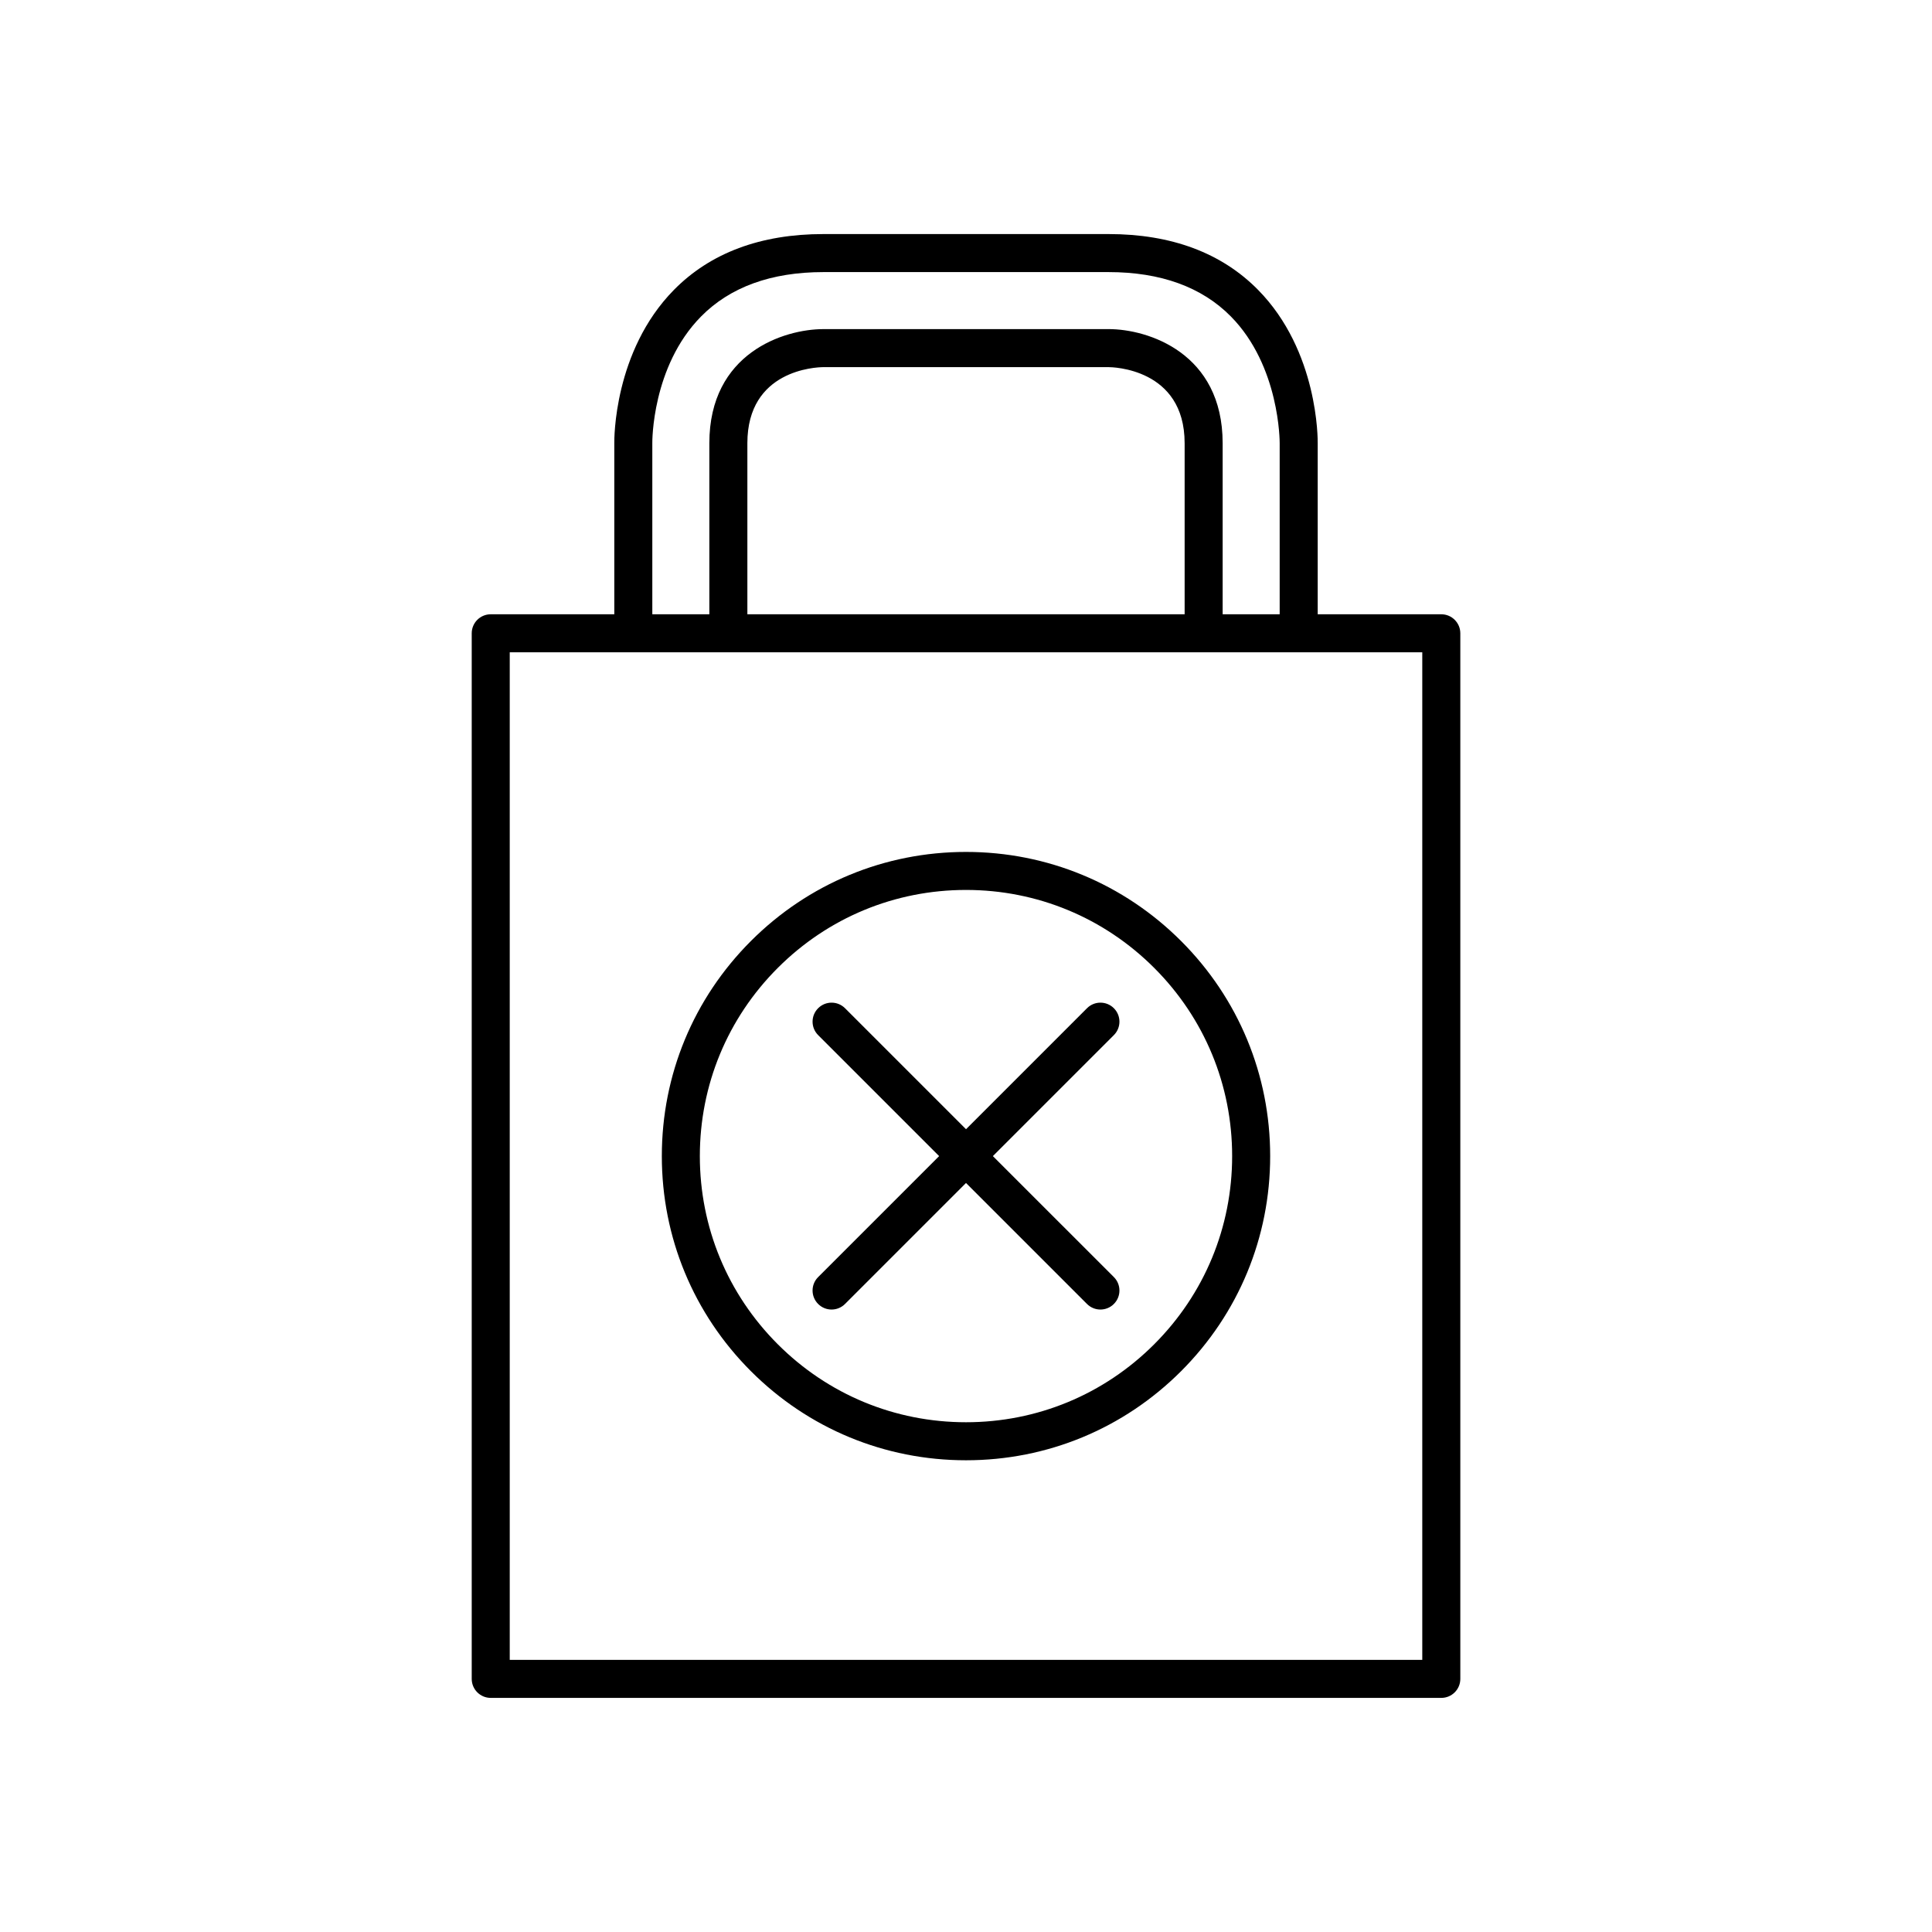
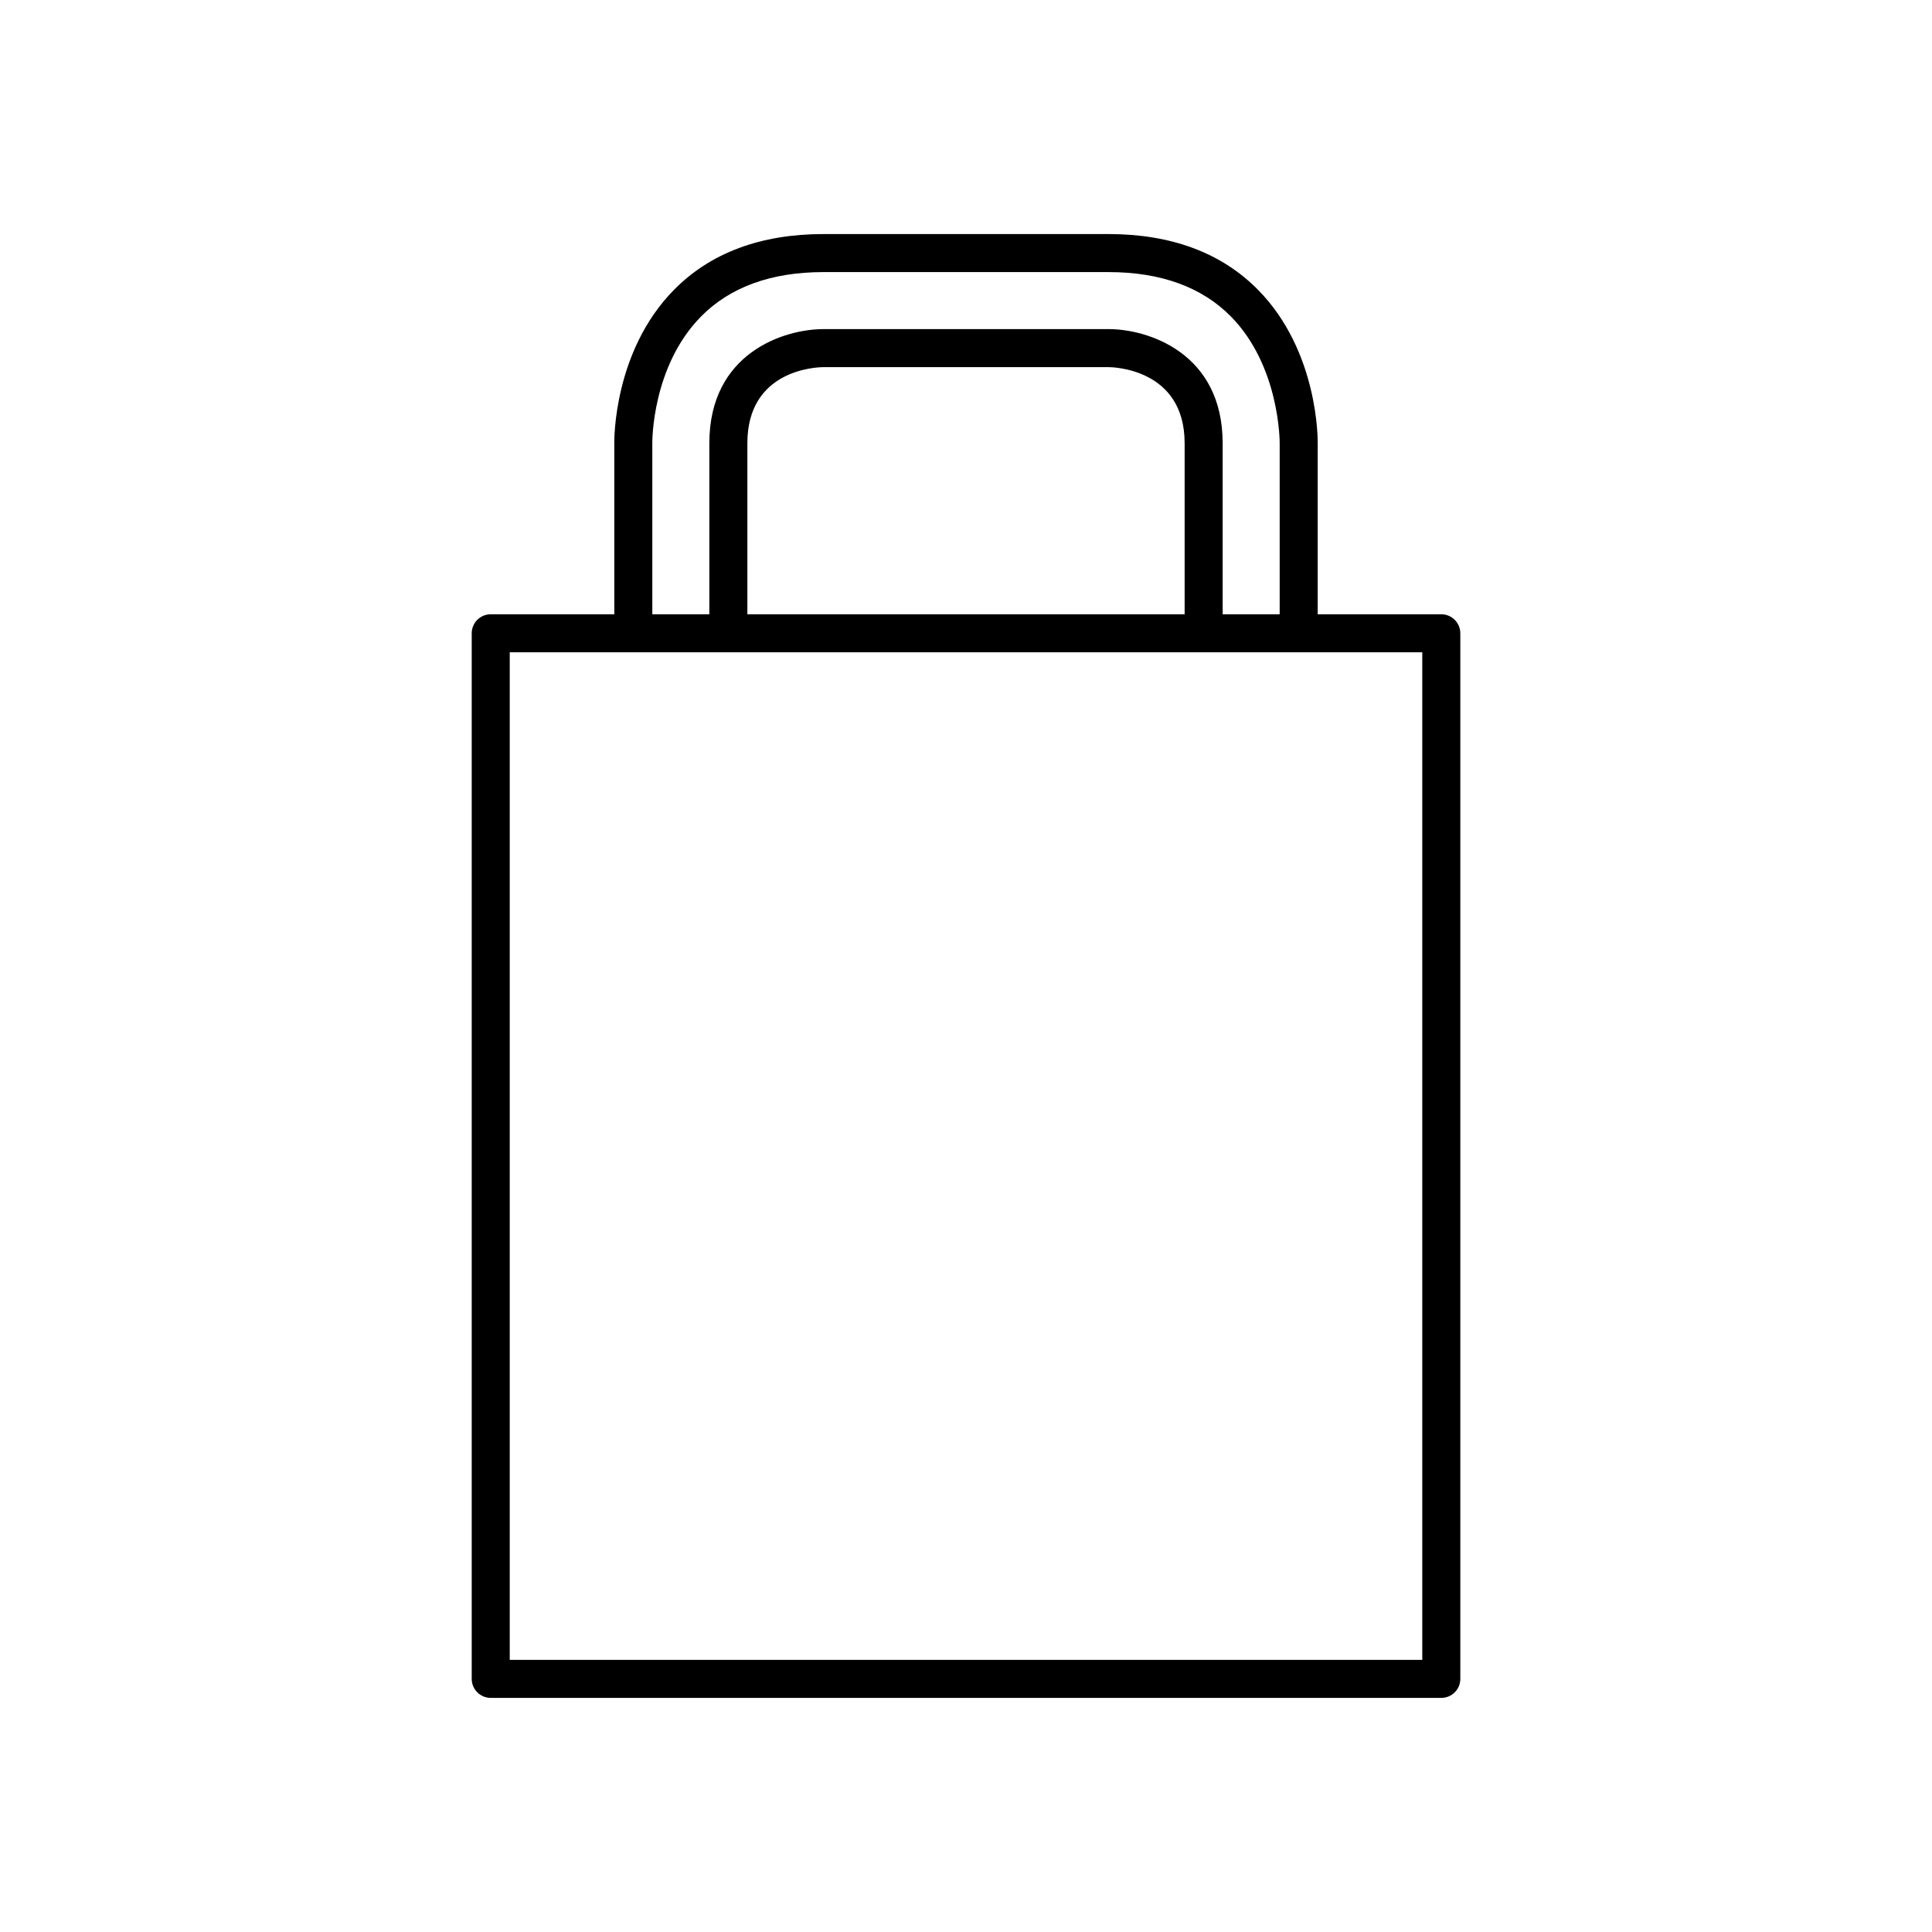
<svg xmlns="http://www.w3.org/2000/svg" fill="#000000" width="800px" height="800px" version="1.1" viewBox="144 144 512 512">
  <g>
    <path d="m525.95 306.79h-32.746v-45.266c0.016-0.992 0.195-24.457-15.797-40.699-9.664-9.816-22.996-14.797-39.621-14.797h-75.57c-16.625 0-29.957 4.981-39.621 14.797-15.996 16.242-15.816 39.711-15.801 40.621v45.344h-32.746c-2.785 0-5.039 2.254-5.039 5.039v277.09c0 2.781 2.254 5.039 5.039 5.039h251.91c2.785 0 5.039-2.254 5.039-5.039v-277.09c-0.004-2.781-2.258-5.039-5.043-5.039zm-209.08-45.422c-0.004-0.203-0.164-20.207 12.898-33.477 7.699-7.82 18.617-11.785 32.441-11.785h75.574c13.789 0 24.688 3.945 32.383 11.73 13.031 13.18 12.965 33.34 12.961 33.609v45.344h-15.113v-45.344c0-23.91-19.773-30.23-30.23-30.23l-37.785 0.004h-37.785c-10.453 0-30.23 6.316-30.23 30.23v45.344h-15.113zm141.07 0.078v45.344h-115.88v-45.344c0-19.41 18.109-20.137 20.152-20.152h75.574c0.82 0 20.152 0.23 20.152 20.152zm62.977 322.44h-241.83v-267.02h241.83z" />
-     <path d="m400 369.77c-21.531 0-41.777 8.387-57 23.609-15.227 15.227-23.609 35.469-23.609 57s8.383 41.773 23.609 57c15.223 15.223 35.469 23.609 57 23.609s41.777-8.387 57-23.609c15.223-15.227 23.609-35.469 23.609-57s-8.383-41.773-23.609-57c-15.227-15.223-35.473-23.609-57-23.609zm49.871 130.48c-13.32 13.32-31.035 20.66-49.871 20.66-18.84 0-36.551-7.34-49.875-20.66-13.324-13.324-20.66-31.035-20.66-49.875s7.336-36.551 20.66-49.875c13.324-13.32 31.035-20.656 49.875-20.656s36.551 7.34 49.875 20.66c13.32 13.32 20.656 31.031 20.656 49.871s-7.336 36.551-20.66 49.875z" />
-     <path d="m439.19 411.19c-1.969-1.969-5.156-1.969-7.125 0l-32.062 32.062-32.062-32.062c-1.969-1.969-5.156-1.969-7.125 0s-1.969 5.156 0 7.125l32.062 32.062-32.062 32.062c-1.969 1.969-1.969 5.156 0 7.125 0.984 0.984 2.273 1.477 3.562 1.477s2.578-0.492 3.562-1.477l32.062-32.062 32.062 32.062c0.984 0.984 2.273 1.477 3.562 1.477s2.578-0.492 3.562-1.477c1.969-1.969 1.969-5.156 0-7.125l-32.066-32.062 32.062-32.062c1.973-1.969 1.973-5.156 0.004-7.125z" />
  </g>
</svg>